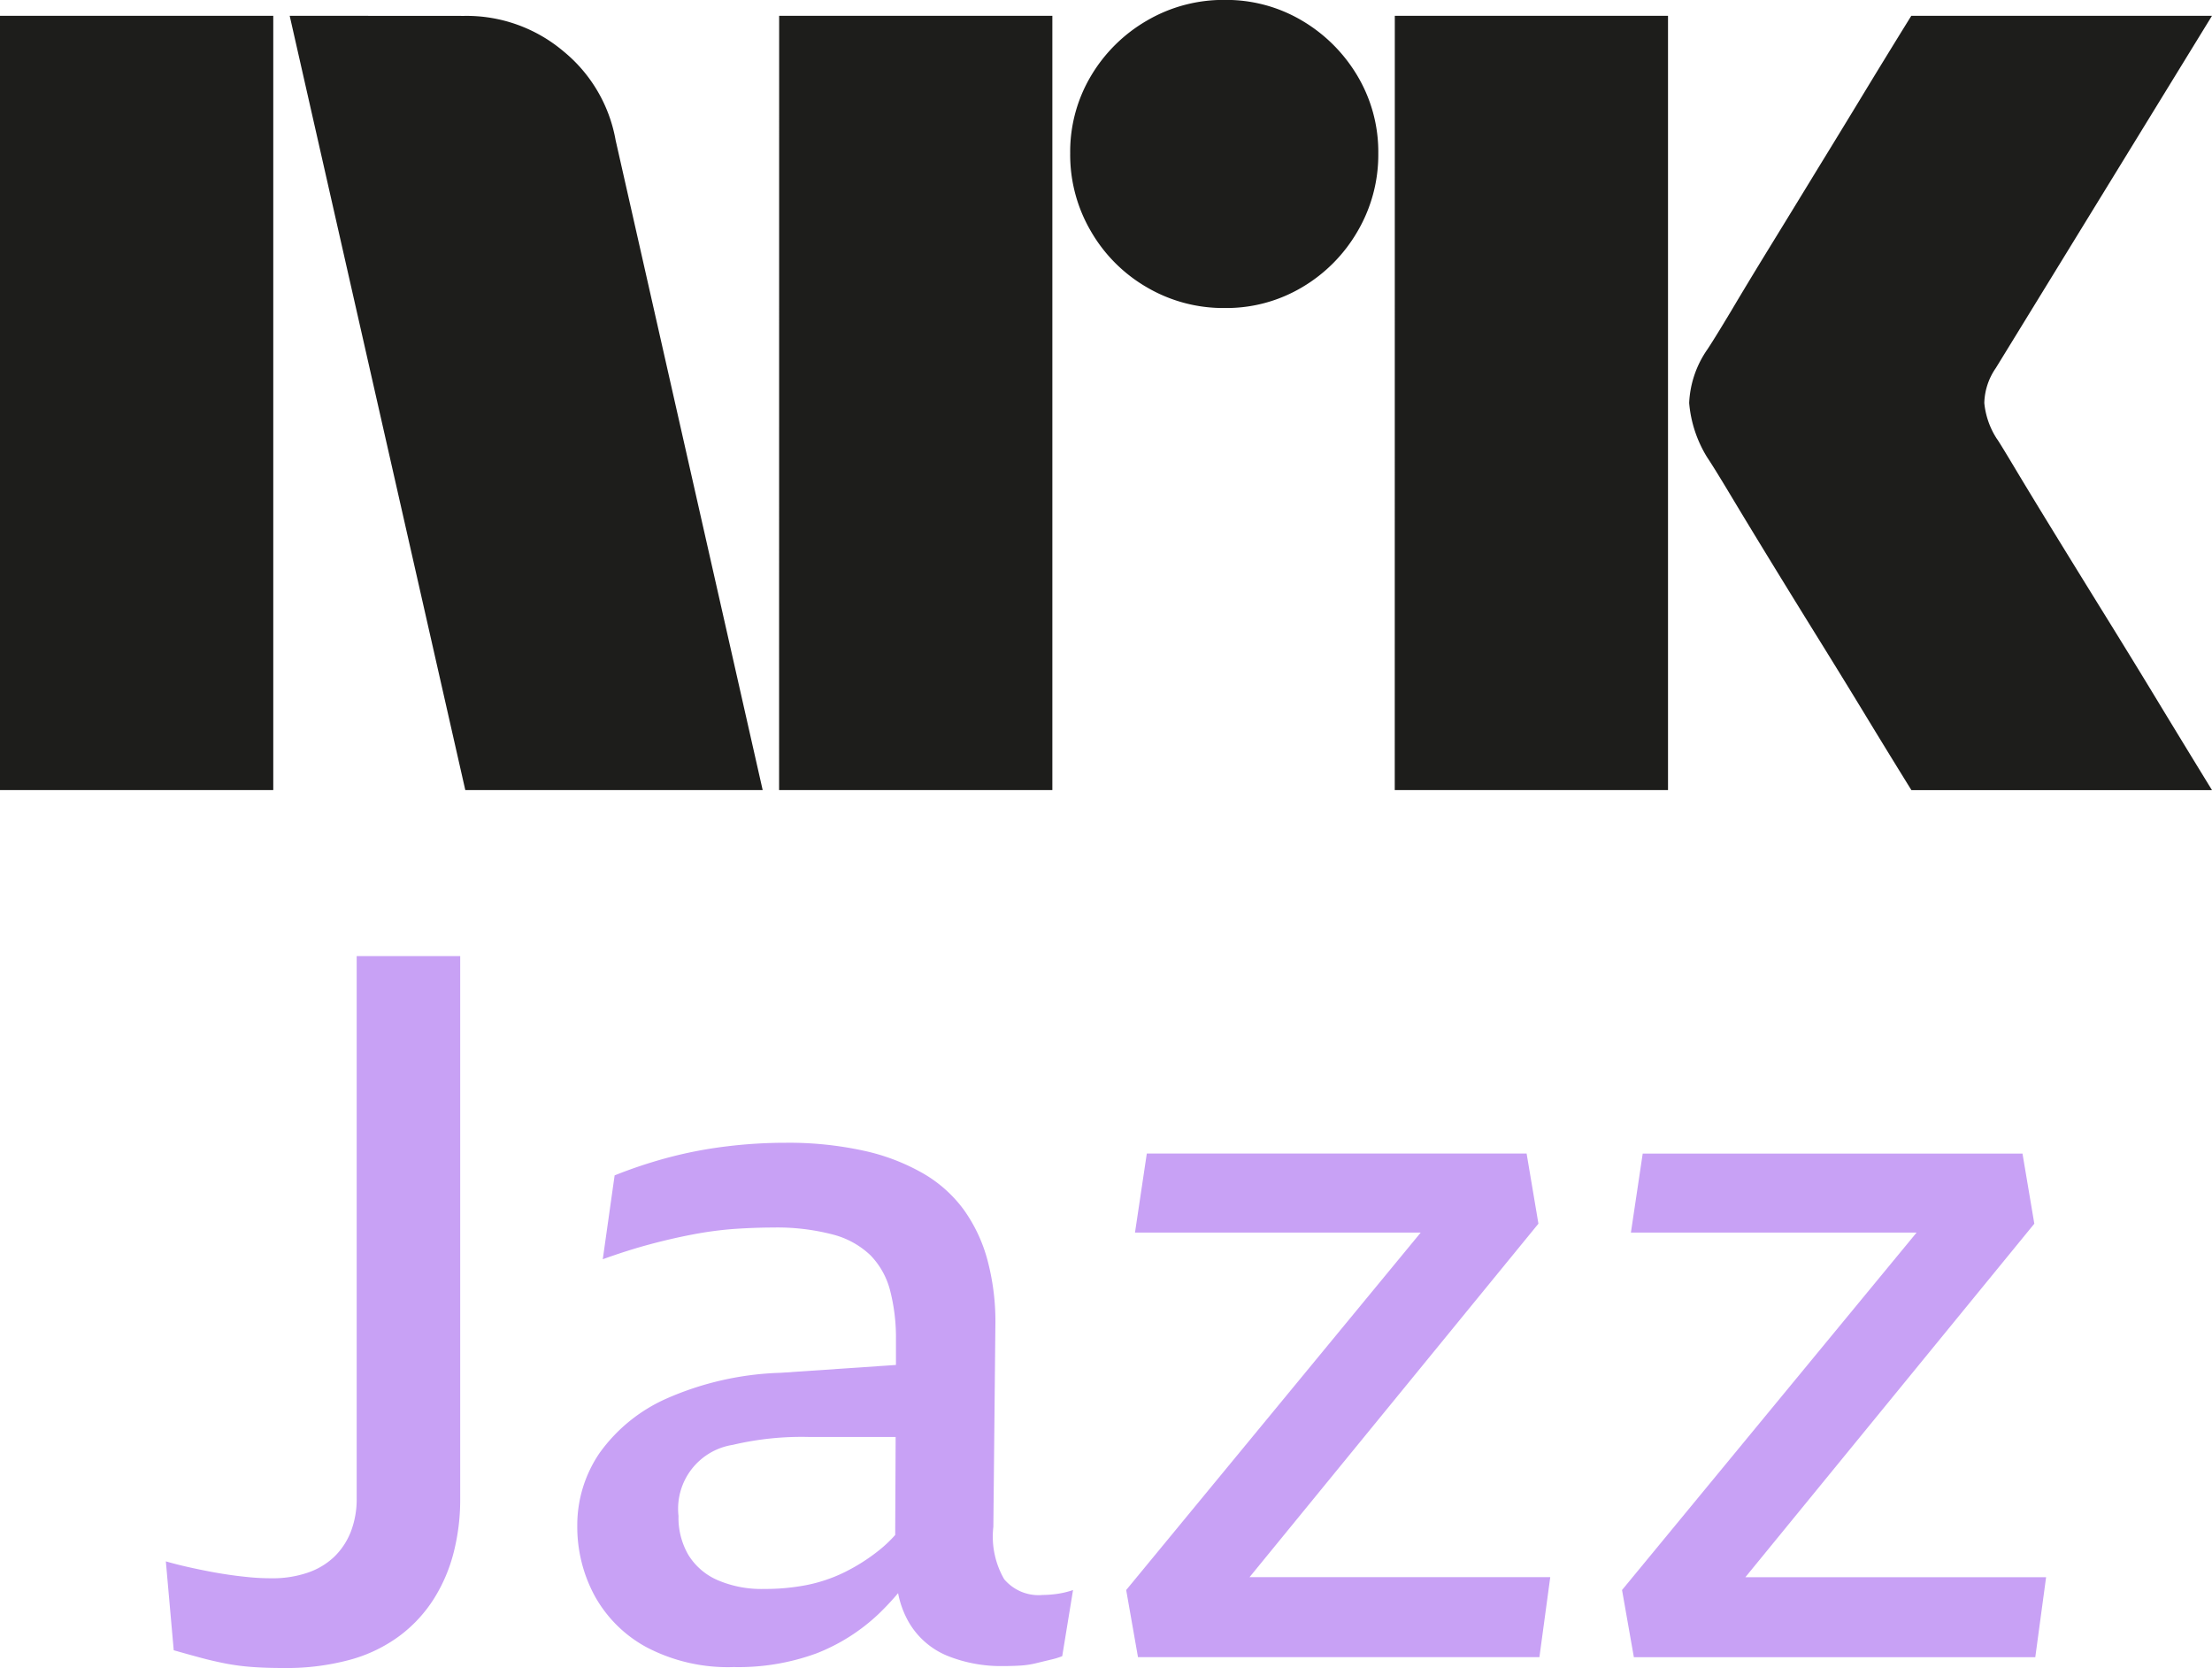
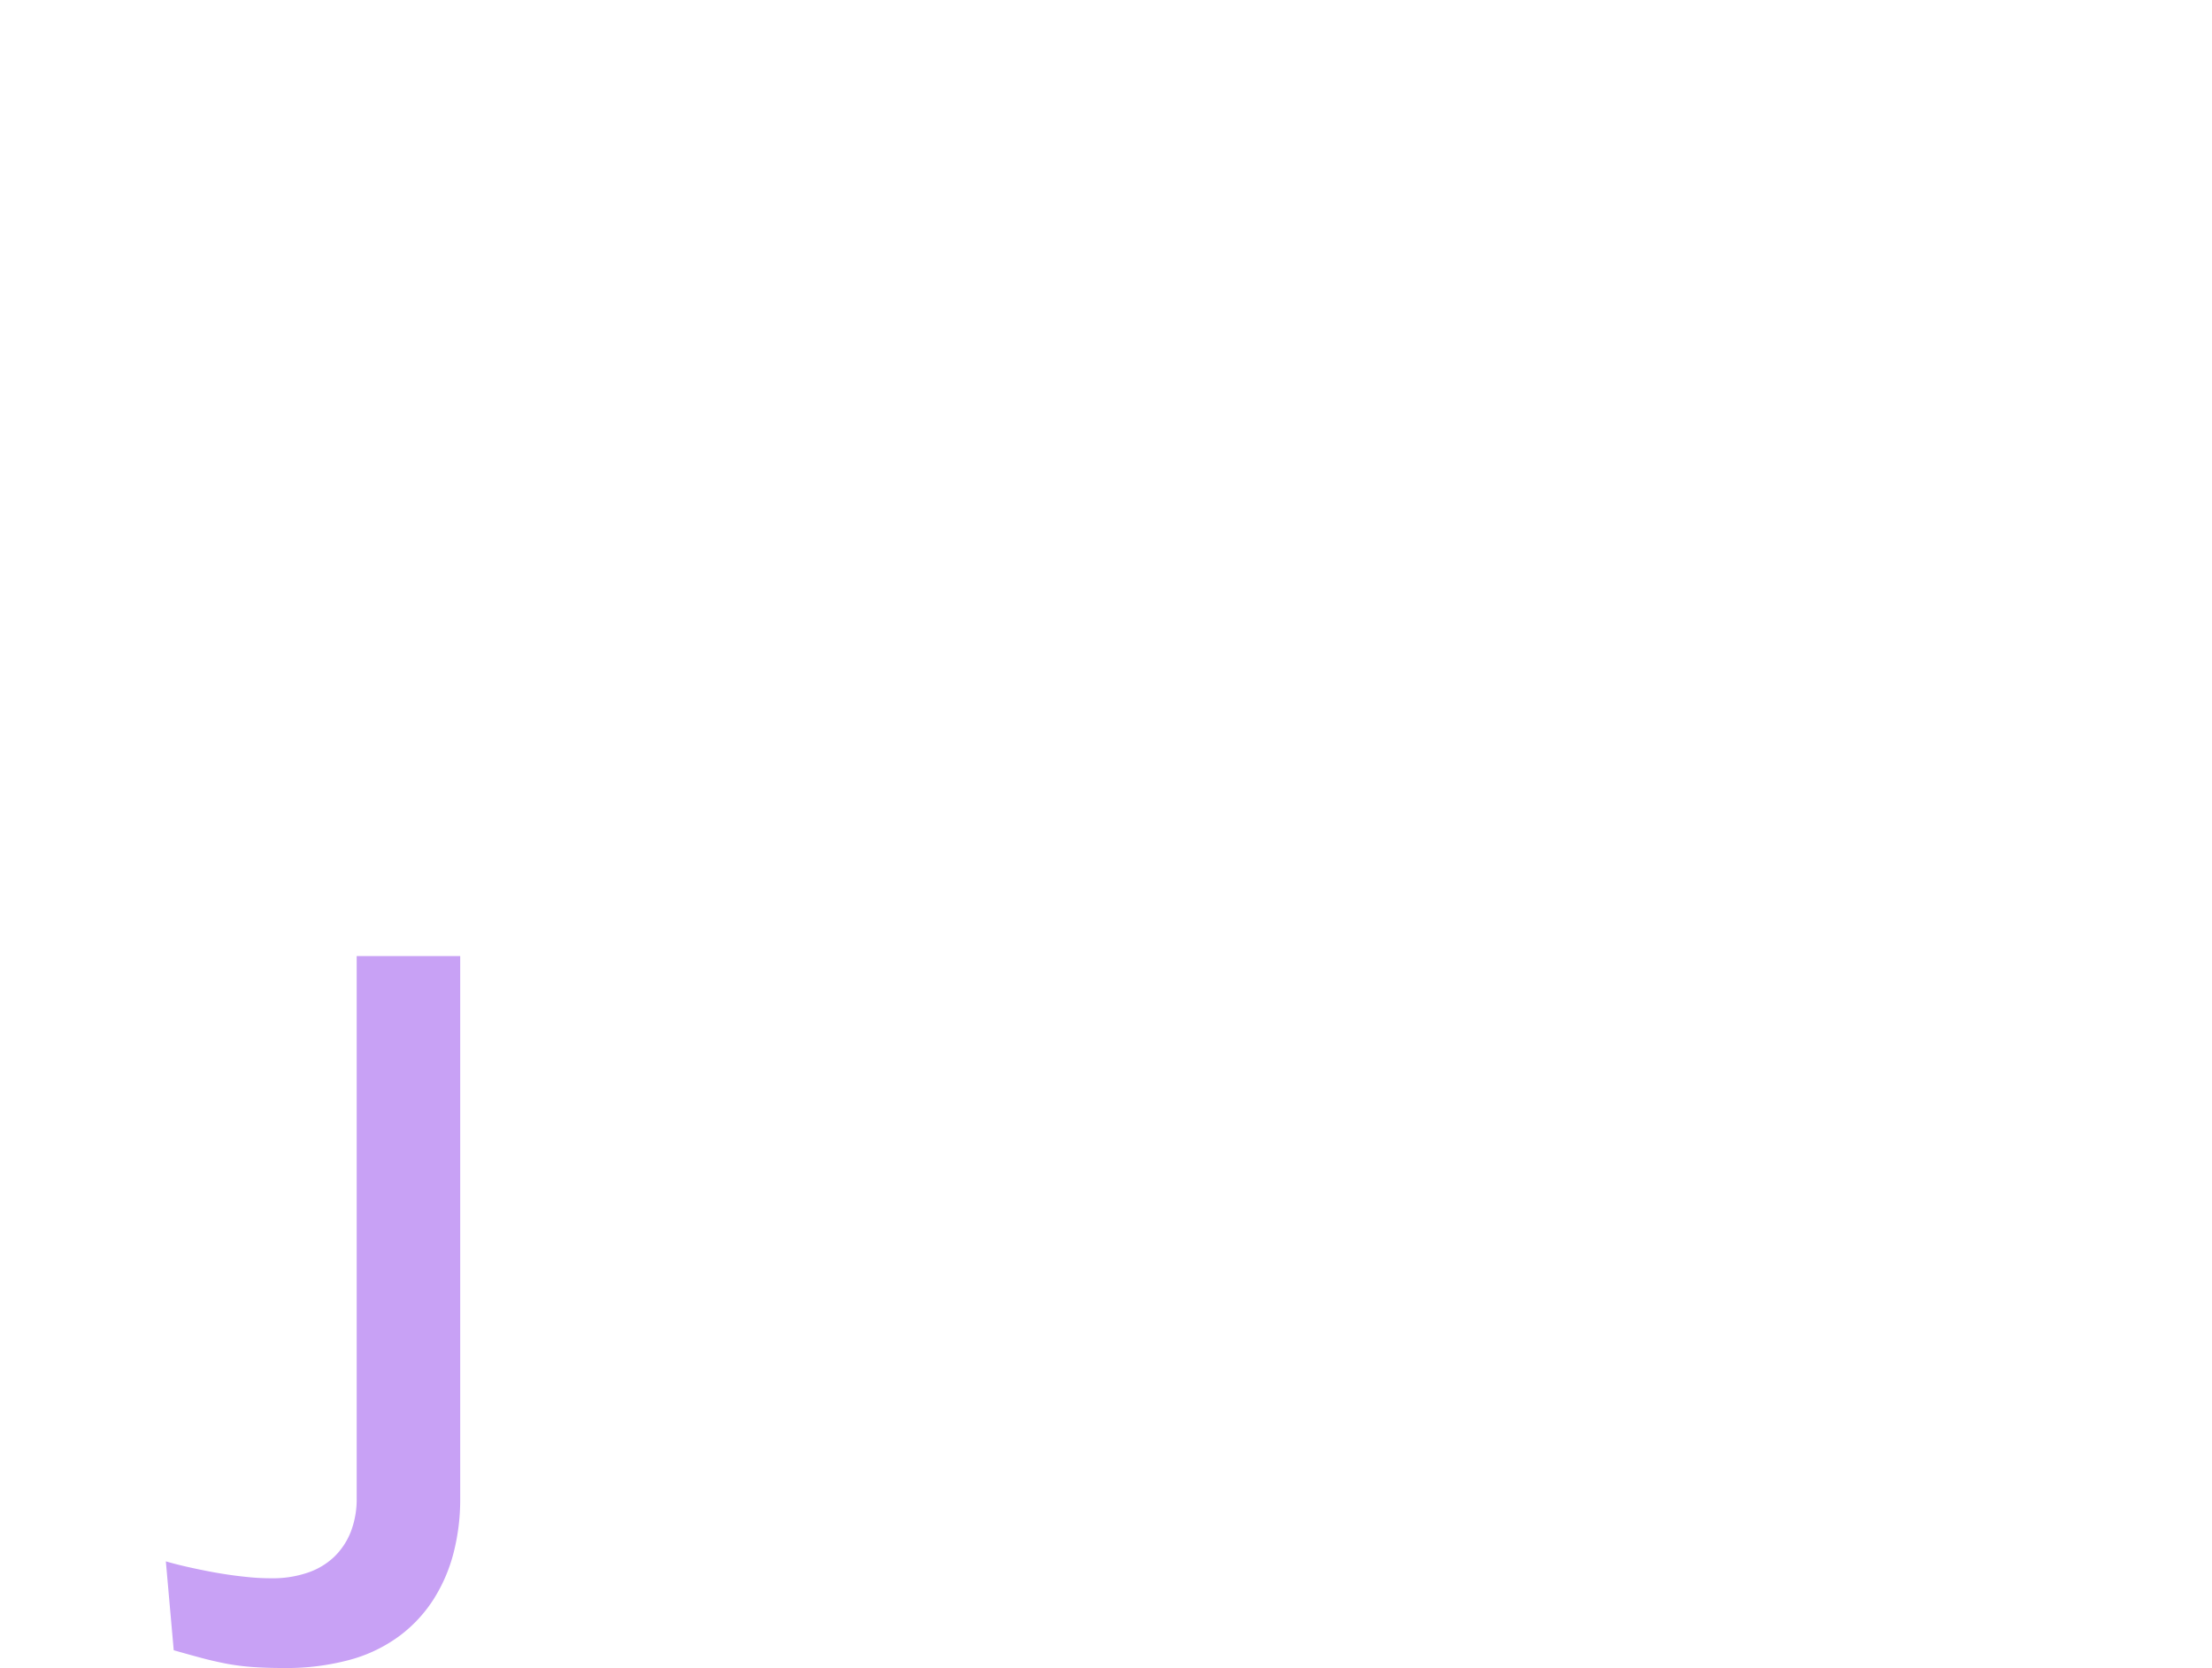
<svg xmlns="http://www.w3.org/2000/svg" id="Layer_1_copy_7" data-name="Layer 1 copy 7" viewBox="0 0 800 603.23">
  <defs>
    <style>.cls-1{fill:#1d1d1b;}.cls-2{fill:#c8a1f5;}</style>
  </defs>
-   <path class="cls-1" d="M0,104.1H98.83v280H0Zm104.77,0,63.51,280H275.83l-53.18-235a53.58,53.58,0,0,0-18.85-32.14,54.29,54.29,0,0,0-35.93-12.82Zm177,280h98.83v-280H281.79Zm222.66,0h98.83v-280H504.45ZM800,104.1H691.25q-9.53,15.39-17.06,27.81t-16.48,27q-8.91,14.6-17.26,28.19T626,211q-6.16,10.25-8.54,13.8a36.68,36.68,0,0,0-6.55,19.32,44.55,44.55,0,0,0,6.55,19.72q2.39,3.54,8.54,13.8t14.48,23.86q8.32,13.59,17.26,28t16.48,26.81q7.53,12.42,17.06,27.81H800q-11.12-18.13-19.85-32.53T761.5,321.18q-9.91-16-18.85-30.56t-14.49-23.86q-5.55-9.25-5.95-9.65a28.87,28.87,0,0,1-4.56-13,23.16,23.16,0,0,1,4.16-12.62Z" transform="translate(0 -98.39)" />
-   <path class="cls-1" d="M442.93,209.78a54.62,54.62,0,0,1-28.13-7.48A55.35,55.35,0,0,1,394.53,182a54.65,54.65,0,0,1-7.48-28.14,53.55,53.55,0,0,1,7.48-27.95,56.19,56.19,0,0,1,20.27-20.07,54.71,54.71,0,0,1,28.13-7.48,53.74,53.74,0,0,1,27.95,7.48A56.75,56.75,0,0,1,491,125.94a53.74,53.74,0,0,1,7.48,27.95A54.75,54.75,0,0,1,491,182a56,56,0,0,1-20.07,20.27A53.57,53.57,0,0,1,442.93,209.78Z" transform="translate(0 -98.39)" />
  <path class="cls-2" d="M129,640.18a32.73,32.73,0,0,1-2.13,12.15,25.61,25.61,0,0,1-6.05,9.1,25.9,25.9,0,0,1-9.61,5.71,39,39,0,0,1-12.81,2q-4.28,0-8-.36c-2.49-.24-5-.53-7.47-.89s-5-.78-7.47-1.26-5-1-7.65-1.6-5.22-1.25-7.83-2l2.85,32.14q5,1.43,9.61,2.67c3.08.84,6.16,1.54,9.25,2.15a83.61,83.61,0,0,0,9.61,1.24q5,.36,11,.36a88,88,0,0,0,24.37-3,53.8,53.8,0,0,0,18-8.74A50.37,50.37,0,0,0,157,676.43a58.43,58.43,0,0,0,7.12-16.79,77.44,77.44,0,0,0,2.32-19.11V444.14H129Z" transform="translate(0 -98.39)" />
-   <path class="cls-2" d="M377.05,675.18a16.18,16.18,0,0,1-7.63-1.15,16.35,16.35,0,0,1-6.25-4.56,30.82,30.82,0,0,1-3.91-18.93L360,577a85.92,85.92,0,0,0-2.85-22.85,56.22,56.22,0,0,0-8.54-18.22,48,48,0,0,0-14.77-13.21,75.24,75.24,0,0,0-21.52-8.21,126.49,126.49,0,0,0-28.11-2.86,175,175,0,0,0-22.42,1.43,153.89,153.89,0,0,0-20.82,4.11,171.27,171.27,0,0,0-18.68,6.25L218,553.77q8.89-3.21,16.9-5.36t15.48-3.57a131.23,131.23,0,0,1,14.77-2q7.29-.52,14.41-.54a79.72,79.72,0,0,1,21.53,2.5,30.91,30.91,0,0,1,13.7,7.51A28.45,28.45,0,0,1,321.9,565a68.15,68.15,0,0,1,2.13,18l0,9-41.59,2.83a110.29,110.29,0,0,0-41.28,9.28,59.19,59.19,0,0,0-24.38,19.82,46.28,46.28,0,0,0-8,26.24A52.48,52.48,0,0,0,215,675.36a46.86,46.86,0,0,0,18.86,18.74,63.24,63.24,0,0,0,31.49,7.15,81.82,81.82,0,0,0,30.07-5A69.33,69.33,0,0,0,317.81,682a98.81,98.81,0,0,0,7-7.48A33.81,33.81,0,0,0,328.66,685a28.74,28.74,0,0,0,13.87,12.14,51.87,51.87,0,0,0,20.29,3.75c2.14,0,4.21-.06,6.23-.18a32.17,32.17,0,0,0,5.86-.9c1.9-.47,3.62-.88,5.17-1.25a26.79,26.79,0,0,0,4.09-1.25l3.91-23.91a31.3,31.3,0,0,1-6.05,1.42A39.43,39.43,0,0,1,377.05,675.18Zm-59.24-16.07A68.79,68.79,0,0,1,305.35,667a55.91,55.91,0,0,1-13.87,4.64A78.41,78.41,0,0,1,276.35,673a40,40,0,0,1-16.9-3.22,23.22,23.22,0,0,1-10.5-9.1,26.69,26.69,0,0,1-3.56-14.1A23.38,23.38,0,0,1,265,620.9a108.47,108.47,0,0,1,27.76-2.85h31.16l-.16,35.44A48.28,48.28,0,0,1,317.81,659.11Z" transform="translate(0 -98.39)" />
-   <path class="cls-2" d="M556.39,540.91l-4.27-25.36H414.76l-4.27,28.57H513.83L407.3,673.39l4.27,24.28H556.75l3.92-28.93H451.91Z" transform="translate(0 -98.39)" />
-   <path class="cls-2" d="M631.24,668.75l104.5-127.83-4.28-25.36H594.11l-4.27,28.57H693.16L586.63,673.39l4.28,24.29H736.09L740,668.75Z" transform="translate(0 -98.39)" />
</svg>